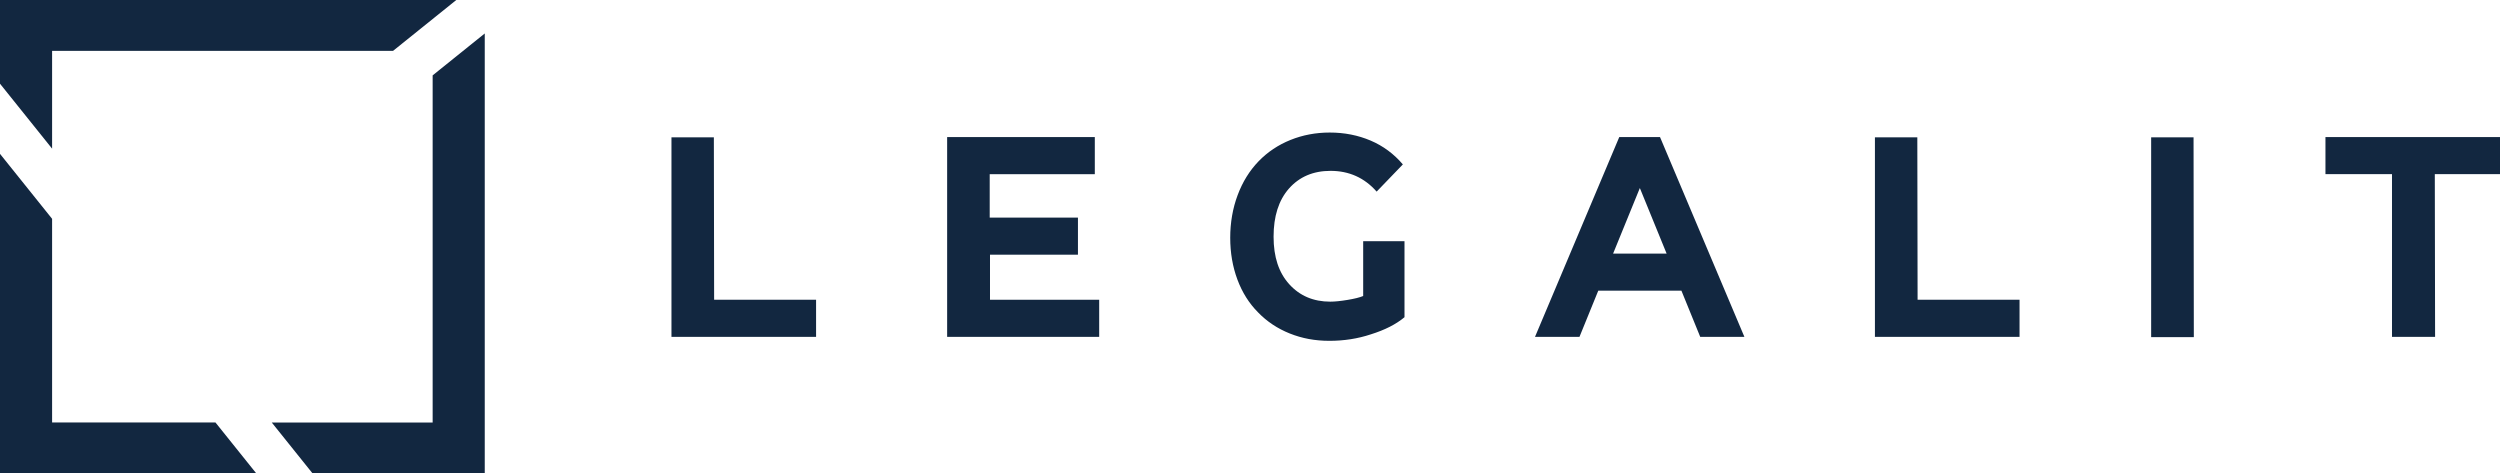
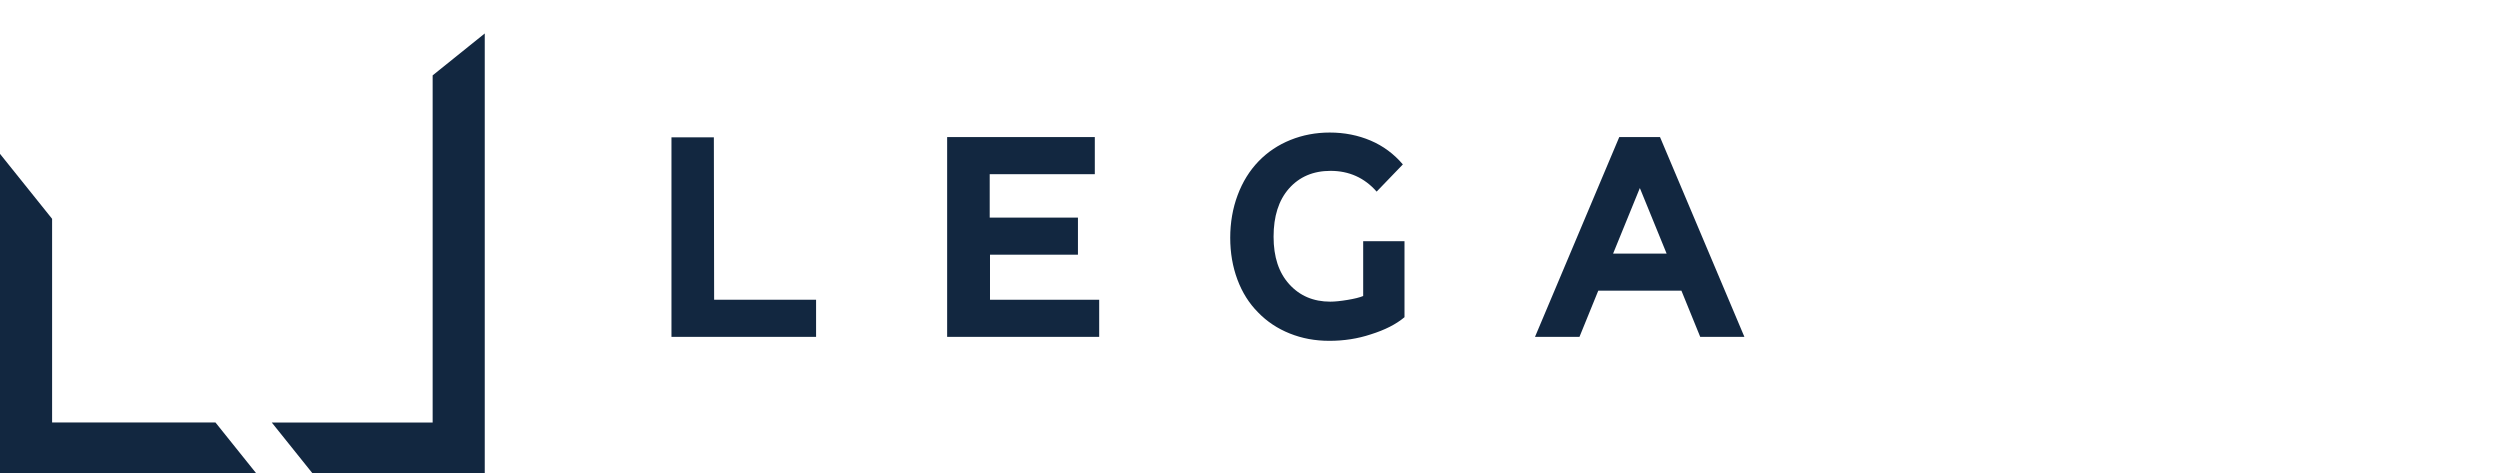
<svg xmlns="http://www.w3.org/2000/svg" width="169" height="32" viewBox="0 0 169 32" fill="none">
  <path d="M3.522 28.56V14.792L0 10.4V32H17.324L14.566 28.56H3.522Z" fill="#122740" />
-   <path d="M3.522 3.44H26.568L30.846 0H0V5.658L3.522 10.049V3.44Z" fill="#122740" />
  <path d="M32.769 2.262L29.247 5.095V28.561H18.37L21.128 32H32.769V2.262Z" fill="#122740" />
  <path d="M55.167 20.263V22.772H45.391V9.285H48.257L48.275 20.263H55.167Z" fill="#122740" />
  <path d="M74.305 20.263V22.772H64.027V9.266H74.009V11.775H66.904V14.71H72.869V17.217H66.924V20.263H74.308H74.305Z" fill="#122740" />
  <path d="M92.153 16.306H94.944V21.443C94.375 21.921 93.615 22.307 92.662 22.604C91.784 22.895 90.854 23.04 89.871 23.04C88.887 23.04 88.019 22.875 87.189 22.544C86.36 22.212 85.645 21.738 85.046 21.118C84.441 20.512 83.975 19.772 83.65 18.902C83.326 18.033 83.163 17.09 83.163 16.074C83.163 15.058 83.329 14.085 83.664 13.191C83.998 12.296 84.471 11.534 85.083 10.9C85.688 10.276 86.405 9.796 87.235 9.461C88.064 9.127 88.949 8.96 89.889 8.96C90.884 8.96 91.805 9.142 92.654 9.503C93.5 9.864 94.227 10.402 94.833 11.114L93.061 12.953C92.239 12.018 91.2 11.55 89.944 11.55C88.774 11.55 87.838 11.95 87.132 12.748C86.44 13.534 86.094 14.618 86.094 15.999C86.094 17.38 86.447 18.433 87.152 19.212C87.863 19.998 88.787 20.392 89.925 20.392C90.228 20.392 90.616 20.353 91.085 20.275C91.556 20.198 91.91 20.11 92.151 20.01V16.304L92.153 16.306Z" fill="#122740" />
  <path d="M113.664 19.65H108.043L106.772 22.772H103.766L109.462 9.266H112.217L117.921 22.772H114.935L113.664 19.65ZM112.663 17.142L110.854 12.711L109.046 17.142H112.664H112.663Z" fill="#122740" />
-   <path d="M136.521 20.263V22.772H126.745V9.285H129.611L129.629 20.263H136.521Z" fill="#122740" />
-   <path d="M148.284 9.285L148.303 22.79H145.418V9.285H148.284Z" fill="#122740" />
-   <path d="M168.999 11.773H164.593L164.612 22.77H161.699V11.773H157.201V9.265H169V11.773H168.999Z" fill="#122740" />
</svg>